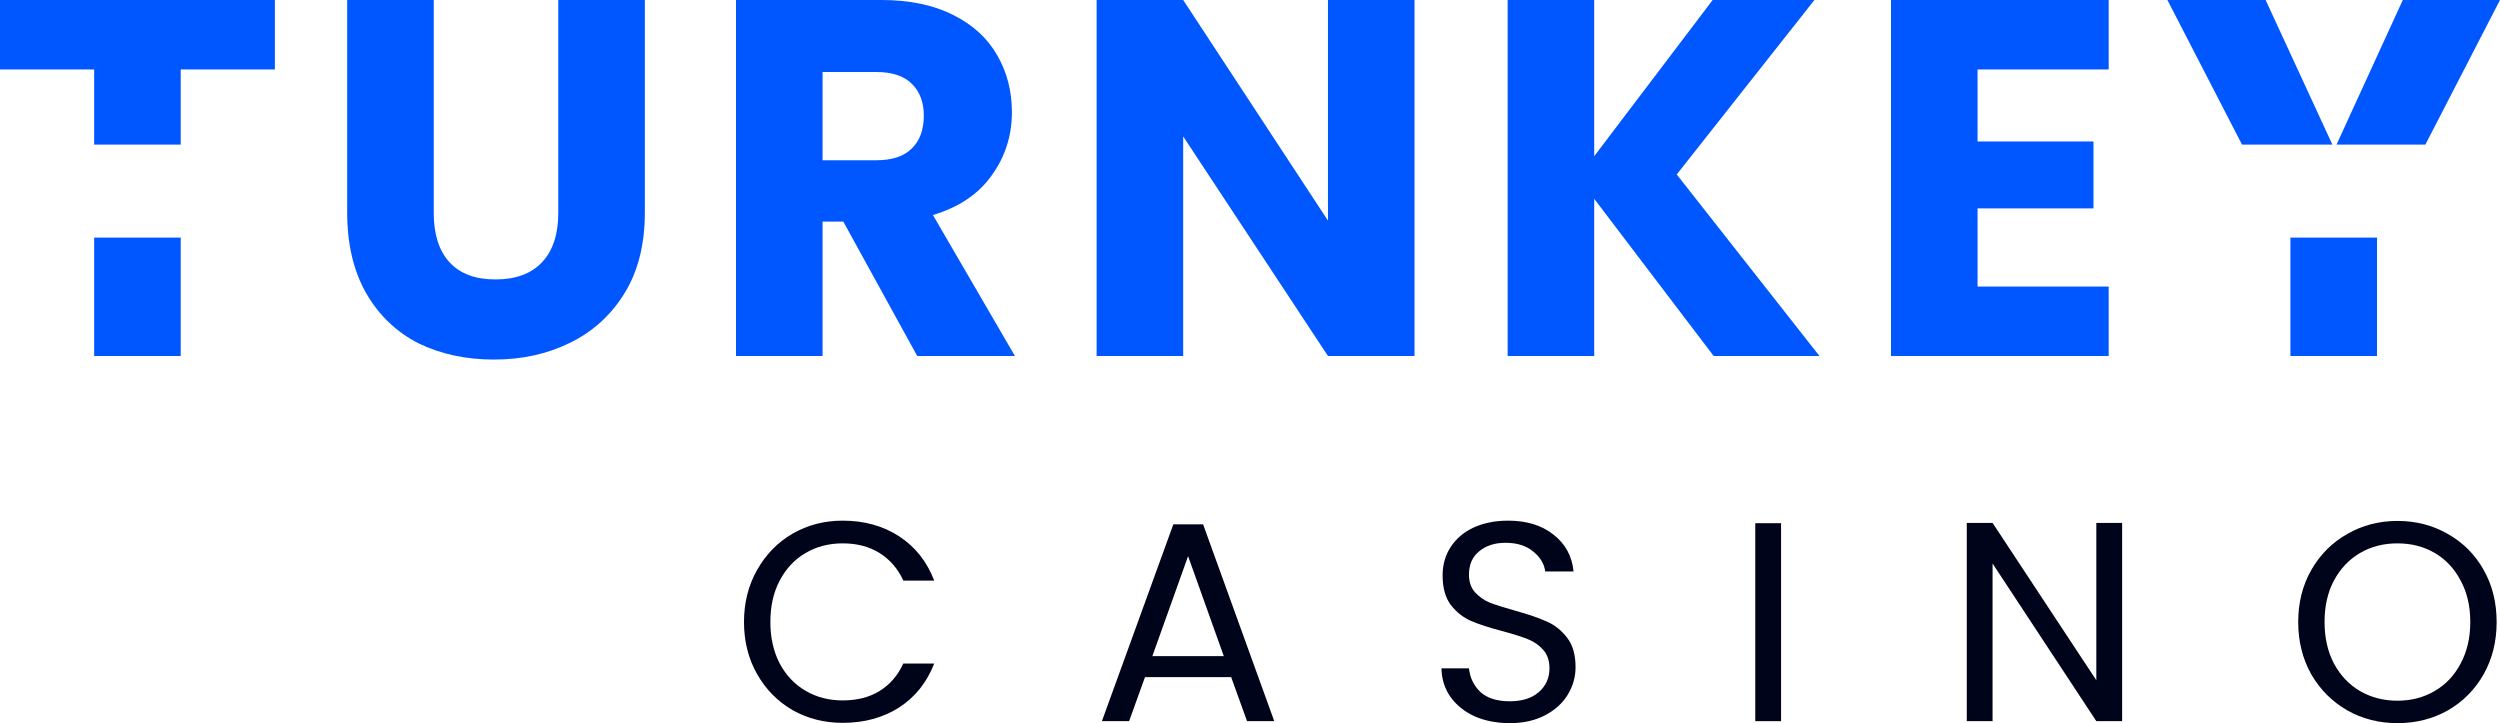
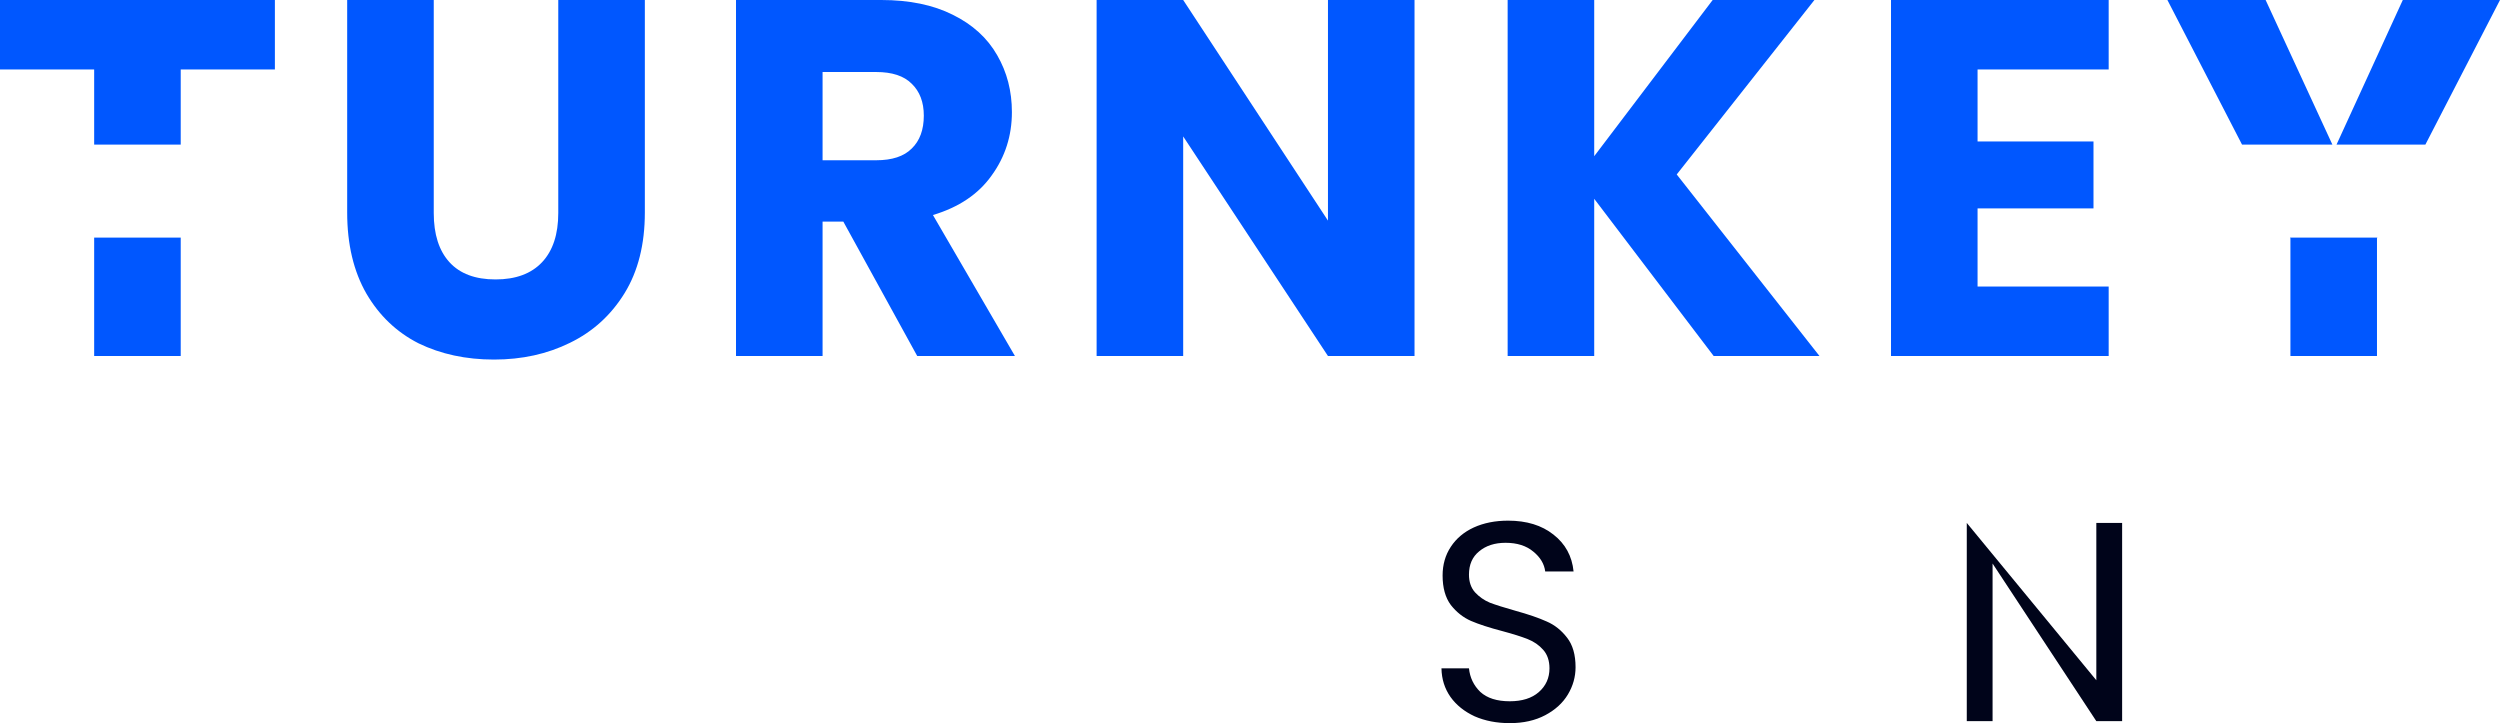
<svg xmlns="http://www.w3.org/2000/svg" width="242" height="70" viewBox="0 0 242 70" fill="none">
  <g id="logo">
    <path id="Subtract" fill-rule="evenodd" clip-rule="evenodd" d="M26.609 0V6.725H17.494V14H9.115V6.725H0V0H26.609ZM9.115 23V34.462H17.494V23H9.115ZM41.987 0V20.618C41.987 22.68 42.493 24.267 43.506 25.38C44.519 26.493 46.005 27.049 47.965 27.049C49.925 27.049 51.428 26.493 52.473 25.38C53.519 24.267 54.041 22.68 54.041 20.618V0H62.421V20.569C62.421 23.646 61.768 26.247 60.461 28.375C59.154 30.502 57.39 32.106 55.169 33.186C52.98 34.266 50.53 34.806 47.818 34.806C45.107 34.806 42.673 34.282 40.517 33.235C38.393 32.155 36.711 30.551 35.469 28.424C34.228 26.264 33.607 23.646 33.607 20.569V0H41.987ZM81.634 21.453L88.788 34.462H98.246L90.308 20.815C92.823 20.062 94.718 18.785 95.992 16.985C97.299 15.185 97.952 13.14 97.952 10.849C97.952 8.82 97.478 6.987 96.531 5.351C95.584 3.682 94.146 2.373 92.219 1.424C90.324 0.475 88.021 0 85.309 0H71.245V34.462H79.625V21.453H81.634ZM84.819 15.513H79.625V6.971H84.819C86.355 6.971 87.498 7.347 88.249 8.1C89.033 8.853 89.425 9.884 89.425 11.193C89.425 12.567 89.033 13.631 88.249 14.384C87.498 15.136 86.355 15.513 84.819 15.513ZM136.926 34.462H128.547L114.532 13.206V34.462H106.152V0H114.532L128.547 21.355V0H136.926V34.462ZM154.32 19.244L165.885 34.462H176.126L162.307 16.887L175.636 0H165.787L154.32 15.12V0H145.94V34.462H154.32V19.244ZM191.428 6.725V13.696H202.65V20.176H191.428V27.736H204.12V34.462H183.049V0H204.12V6.725H191.428ZM234.775 14L242 0H232.591L226.174 14H234.775ZM230.13 23H221.675L221.713 23.073V34.462H230.092V23.073L230.13 23ZM217.03 14L209.805 0H219.312L225.776 14H217.03Z" fill="#0057FF" />
    <g id="logo_2">
-       <path d="M72.019 60.213C72.019 58.344 72.44 56.667 73.282 55.182C74.123 53.679 75.267 52.507 76.712 51.663C78.176 50.82 79.795 50.399 81.569 50.399C83.655 50.399 85.475 50.903 87.03 51.911C88.585 52.919 89.719 54.349 90.433 56.2H87.442C86.911 55.045 86.143 54.156 85.137 53.533C84.149 52.91 82.96 52.598 81.569 52.598C80.234 52.598 79.035 52.91 77.974 53.533C76.913 54.156 76.081 55.045 75.477 56.2C74.874 57.336 74.572 58.674 74.572 60.213C74.572 61.734 74.874 63.072 75.477 64.227C76.081 65.363 76.913 66.243 77.974 66.866C79.035 67.489 80.234 67.801 81.569 67.801C82.96 67.801 84.149 67.498 85.137 66.894C86.143 66.27 86.911 65.382 87.442 64.227H90.433C89.719 66.06 88.585 67.48 87.03 68.488C85.475 69.478 83.655 69.972 81.569 69.972C79.795 69.972 78.176 69.56 76.712 68.735C75.267 67.892 74.123 66.729 73.282 65.244C72.44 63.76 72.019 62.083 72.019 60.213Z" fill="#00041A" />
-       <path d="M119.177 65.546H110.835L109.298 69.808H106.664L113.579 50.756H116.46L123.348 69.808H120.714L119.177 65.546ZM118.463 63.512L115.006 53.835L111.548 63.512H118.463Z" fill="#00041A" />
      <path d="M146.147 70C144.885 70 143.751 69.78 142.745 69.34C141.757 68.882 140.979 68.259 140.412 67.471C139.845 66.664 139.552 65.739 139.534 64.694H142.196C142.287 65.592 142.653 66.353 143.293 66.976C143.952 67.581 144.903 67.883 146.147 67.883C147.337 67.883 148.27 67.59 148.946 67.004C149.642 66.399 149.989 65.629 149.989 64.694C149.989 63.961 149.788 63.365 149.386 62.907C148.983 62.449 148.48 62.101 147.876 61.863C147.273 61.624 146.458 61.368 145.434 61.093C144.172 60.763 143.156 60.433 142.388 60.103C141.638 59.773 140.988 59.26 140.44 58.564C139.909 57.849 139.644 56.896 139.644 55.705C139.644 54.66 139.909 53.734 140.44 52.928C140.97 52.122 141.711 51.498 142.662 51.059C143.632 50.619 144.739 50.399 145.983 50.399C147.776 50.399 149.239 50.848 150.373 51.746C151.526 52.644 152.175 53.835 152.322 55.32H149.578C149.486 54.587 149.102 53.945 148.425 53.395C147.748 52.827 146.852 52.543 145.736 52.543C144.693 52.543 143.842 52.818 143.184 53.368C142.525 53.899 142.196 54.651 142.196 55.622C142.196 56.319 142.388 56.887 142.772 57.327C143.175 57.767 143.659 58.106 144.226 58.344C144.812 58.564 145.626 58.82 146.669 59.114C147.931 59.462 148.946 59.81 149.715 60.158C150.483 60.488 151.142 61.01 151.691 61.725C152.239 62.422 152.514 63.375 152.514 64.584C152.514 65.519 152.267 66.399 151.773 67.223C151.279 68.048 150.547 68.717 149.578 69.23C148.608 69.743 147.465 70 146.147 70Z" fill="#00041A" />
-       <path d="M172.407 50.646V69.808H169.91V50.646H172.407Z" fill="#00041A" />
-       <path d="M205.422 69.808H202.924L192.881 54.55V69.808H190.384V50.619H192.881L202.924 65.849V50.619H205.422V69.808Z" fill="#00041A" />
-       <path d="M232.071 70C230.296 70 228.677 69.588 227.214 68.763C225.75 67.92 224.588 66.756 223.729 65.272C222.887 63.769 222.466 62.083 222.466 60.213C222.466 58.344 222.887 56.667 223.729 55.182C224.588 53.679 225.75 52.516 227.214 51.691C228.677 50.848 230.296 50.426 232.071 50.426C233.864 50.426 235.492 50.848 236.955 51.691C238.419 52.516 239.572 53.67 240.413 55.155C241.255 56.639 241.675 58.325 241.675 60.213C241.675 62.101 241.255 63.787 240.413 65.272C239.572 66.756 238.419 67.92 236.955 68.763C235.492 69.588 233.864 70 232.071 70ZM232.071 67.828C233.406 67.828 234.605 67.517 235.666 66.894C236.745 66.27 237.587 65.382 238.19 64.227C238.812 63.072 239.123 61.734 239.123 60.213C239.123 58.674 238.812 57.336 238.19 56.2C237.587 55.045 236.754 54.156 235.693 53.533C234.632 52.91 233.425 52.598 232.071 52.598C230.717 52.598 229.51 52.91 228.449 53.533C227.387 54.156 226.546 55.045 225.924 56.2C225.32 57.336 225.018 58.674 225.018 60.213C225.018 61.734 225.32 63.072 225.924 64.227C226.546 65.382 227.387 66.27 228.449 66.894C229.528 67.517 230.735 67.828 232.071 67.828Z" fill="#00041A" />
+       <path d="M205.422 69.808H202.924L192.881 54.55V69.808H190.384V50.619L202.924 65.849V50.619H205.422V69.808Z" fill="#00041A" />
    </g>
  </g>
</svg>